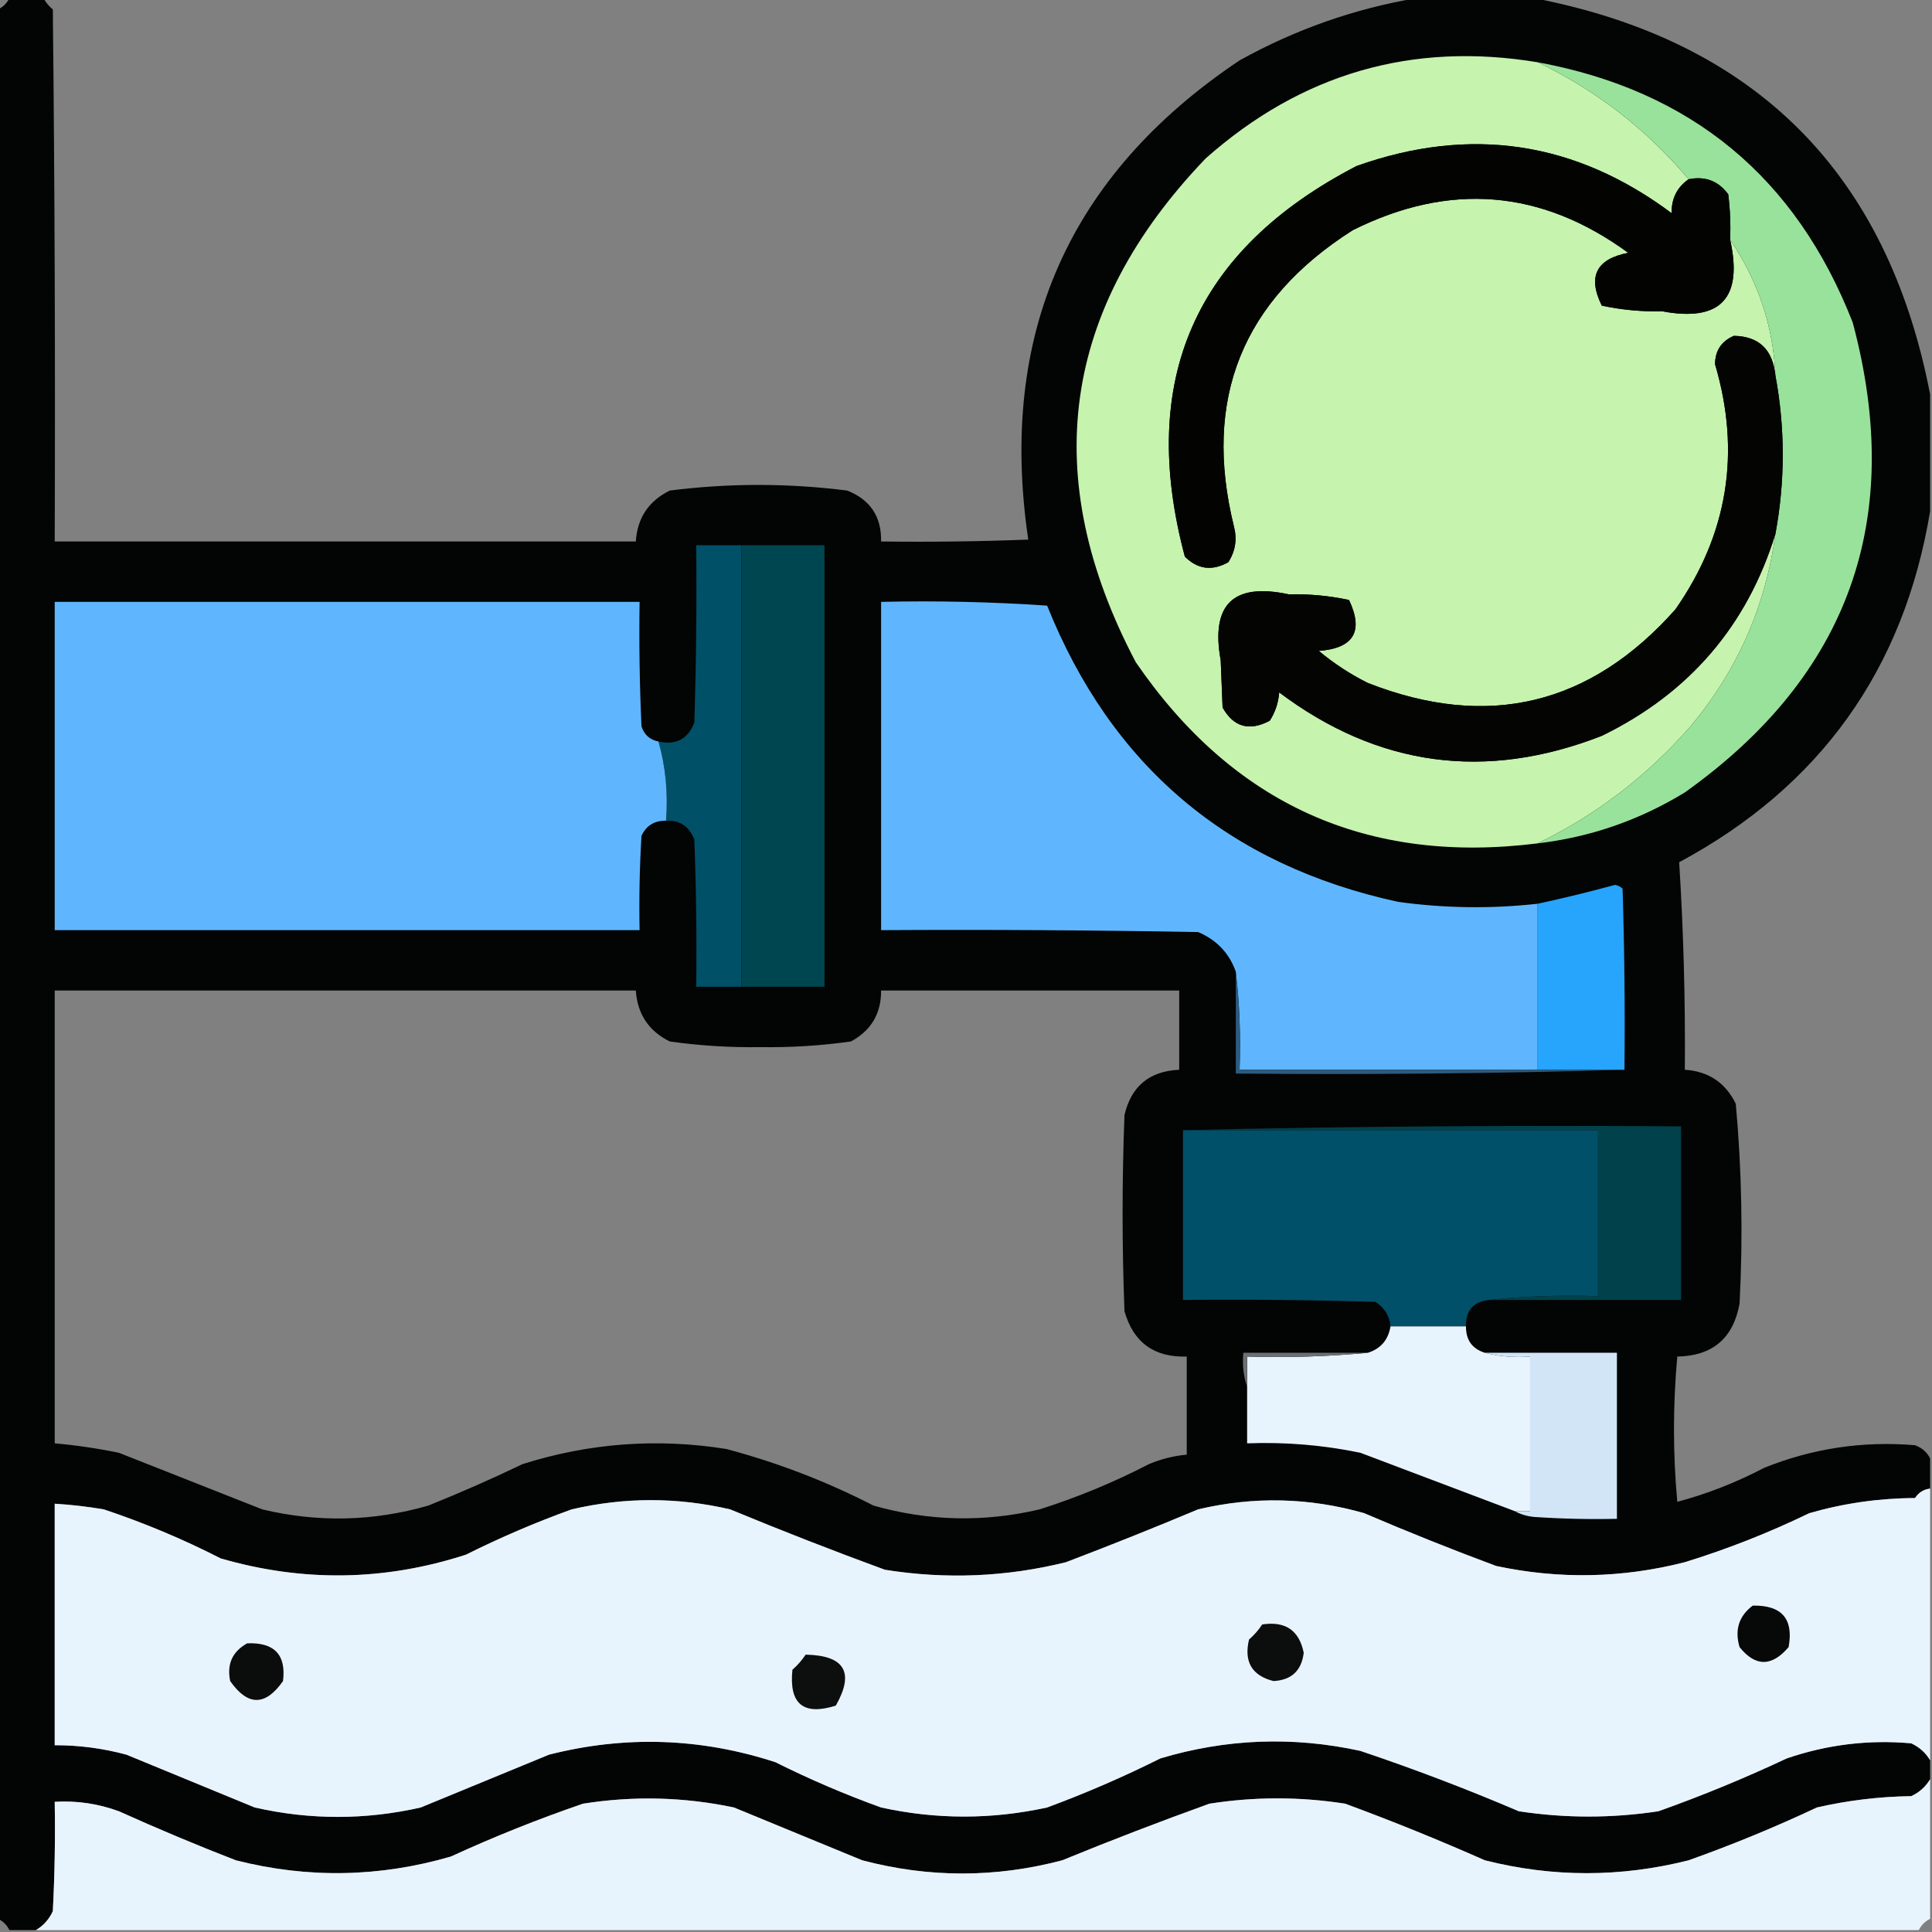
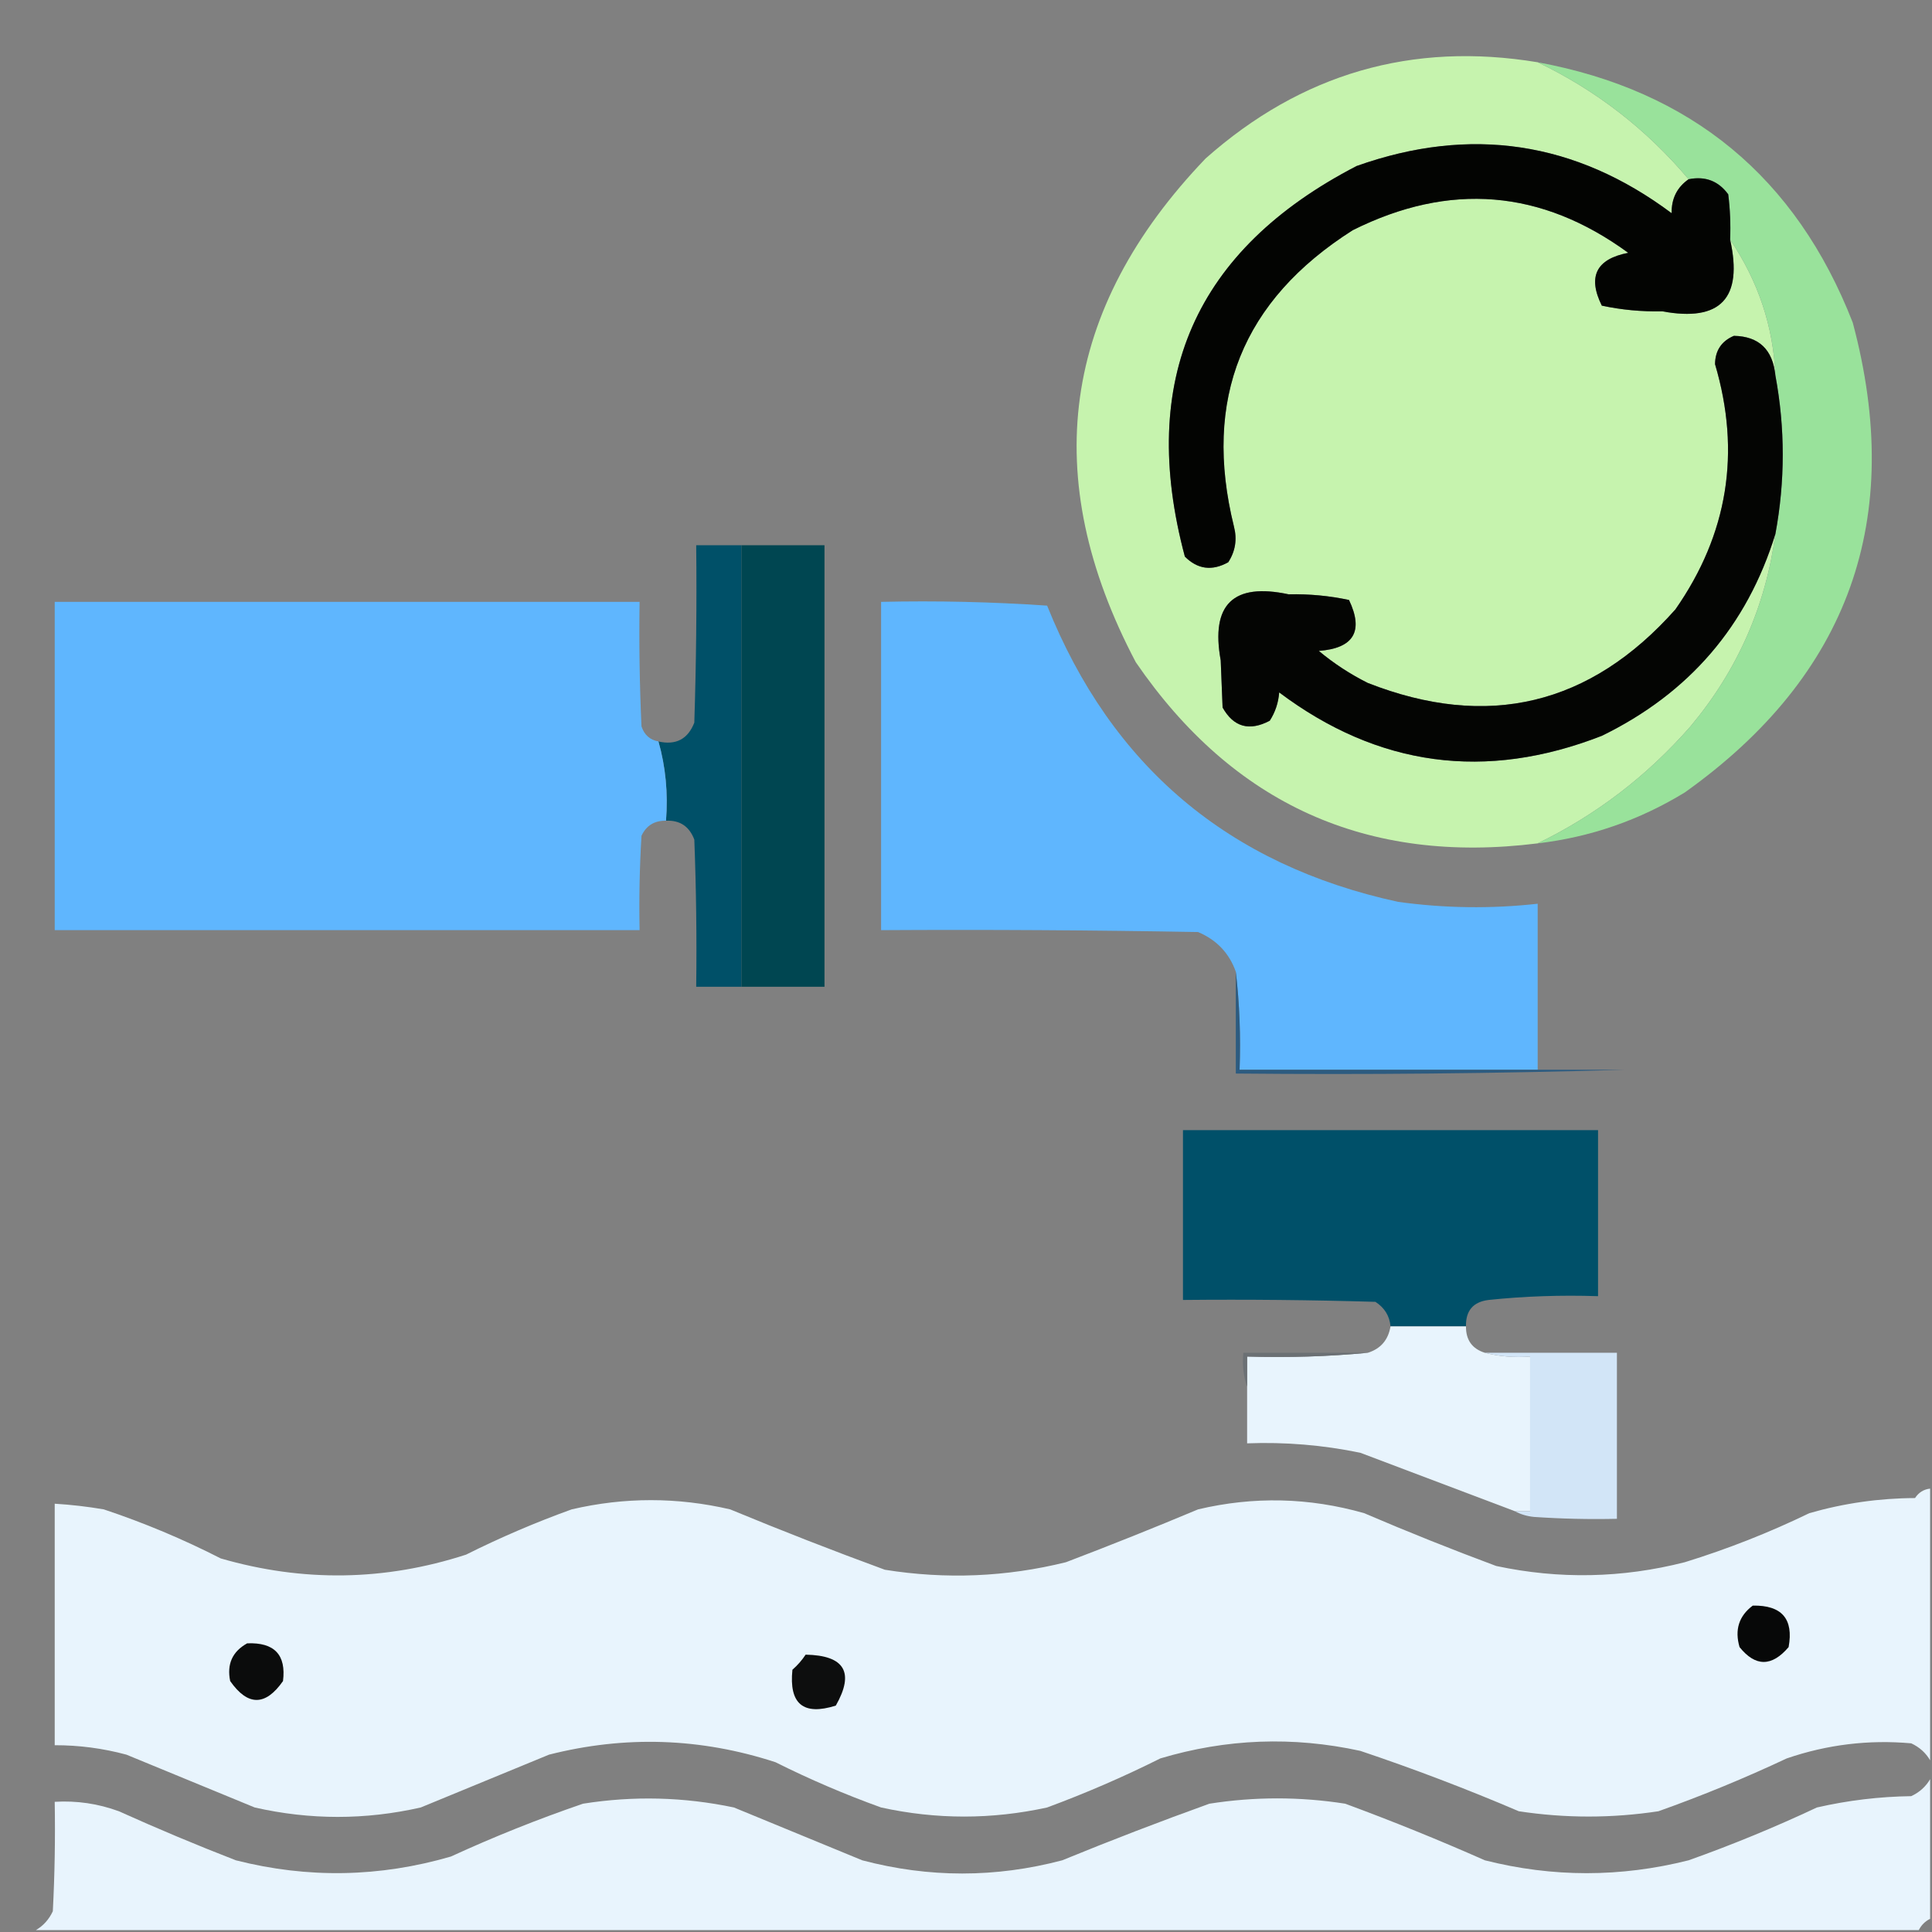
<svg xmlns="http://www.w3.org/2000/svg" version="1.1" width="512px" height="512px" style="shape-rendering:geometricPrecision; text-rendering:geometricPrecision; image-rendering:optimizeQuality; fill-rule:evenodd; clip-rule:evenodd">
  <rect width="100%" height="100%" fill="#808080" stroke="none" />
  <g>
-     <path style="opacity:0.977" fill="#010202" d="M 2.5,-0.5 C 5.5,-0.5 8.5,-0.5 11.5,-0.5C 12.122,0.627 12.955,1.627 14,2.5C 14.5,49.499 14.667,96.499 14.5,143.5C 65.833,143.5 117.167,143.5 168.5,143.5C 168.894,137.271 171.894,132.771 177.5,130C 193.175,128.017 208.842,128.017 224.5,130C 230.622,132.408 233.622,136.908 233.5,143.5C 246.504,143.667 259.504,143.5 272.5,143C 264.48,88.721 283.147,46.387 328.5,16C 343.35,7.774 359.017,2.274 375.5,-0.5C 385.833,-0.5 396.167,-0.5 406.5,-0.5C 465.167,10.833 500.167,45.833 511.5,104.5C 511.5,114.833 511.5,125.167 511.5,135.5C 504.548,177.413 482.381,208.413 445,228.5C 446.147,246.78 446.647,265.113 446.5,283.5C 452.729,283.894 457.229,286.894 460,292.5C 461.596,310.122 461.93,327.789 461,345.5C 459.33,354.669 453.83,359.336 444.5,359.5C 443.329,372.393 443.329,385.227 444.5,398C 452.391,395.9 460.058,392.9 467.5,389C 480.362,383.829 493.696,381.829 507.5,383C 509.35,383.69 510.684,384.856 511.5,386.5C 511.5,389.167 511.5,391.833 511.5,394.5C 509.804,394.685 508.471,395.519 507.5,397C 497.981,397.037 488.647,398.371 479.5,401C 468.826,406.171 457.826,410.504 446.5,414C 429.911,418.234 413.244,418.568 396.5,415C 384.761,410.634 373.094,405.968 361.5,401C 346.911,396.846 332.245,396.513 317.5,400C 305.913,404.862 294.246,409.529 282.5,414C 266.677,417.92 250.677,418.586 234.5,416C 220.736,410.953 207.069,405.619 193.5,400C 179.485,396.739 165.485,396.739 151.5,400C 141.935,403.449 132.601,407.449 123.5,412C 101.983,418.984 80.316,419.317 58.5,413C 48.492,407.886 38.159,403.553 27.5,400C 23.187,399.265 18.853,398.765 14.5,398.5C 14.5,419.833 14.5,441.167 14.5,462.5C 20.938,462.487 27.271,463.321 33.5,465C 44.833,469.667 56.167,474.333 67.5,479C 82.167,482.333 96.833,482.333 111.5,479C 122.823,474.339 134.157,469.673 145.5,465C 165.697,459.877 185.697,460.543 205.5,467C 214.601,471.551 223.935,475.551 233.5,479C 248.151,482.214 262.817,482.214 277.5,479C 287.733,475.217 297.733,470.884 307.5,466C 324.966,460.767 342.632,460.1 360.5,464C 374.711,468.772 388.711,474.105 402.5,480C 414.821,481.874 427.154,481.874 439.5,480C 451.052,475.892 462.385,471.225 473.5,466C 484.221,462.325 495.221,460.992 506.5,462C 508.687,463.025 510.354,464.525 511.5,466.5C 511.5,468.167 511.5,469.833 511.5,471.5C 510.354,473.475 508.687,474.975 506.5,476C 498.053,476.118 489.719,477.118 481.5,479C 470.395,484.219 459.062,488.886 447.5,493C 429.478,497.547 411.478,497.547 393.5,493C 381.316,487.606 368.982,482.606 356.5,478C 344.484,476.12 332.484,476.12 320.5,478C 307.399,482.716 294.399,487.716 281.5,493C 263.831,497.666 246.164,497.666 228.5,493C 217.167,488.333 205.833,483.667 194.5,479C 181.224,476.205 167.891,475.872 154.5,478C 142.605,482.076 130.939,486.743 119.5,492C 100.571,497.512 81.571,497.846 62.5,493C 52.052,488.943 41.718,484.609 31.5,480C 26.012,477.984 20.345,477.151 14.5,477.5C 14.666,487.172 14.5,496.839 14,506.5C 12.975,508.687 11.475,510.354 9.5,511.5C 7.167,511.5 4.833,511.5 2.5,511.5C 1.833,510.167 0.833,509.167 -0.5,508.5C -0.5,339.833 -0.5,171.167 -0.5,2.5C 0.833,1.833 1.833,0.833 2.5,-0.5 Z M 14.5,262.5 C 65.833,262.5 117.167,262.5 168.5,262.5C 168.929,268.754 171.929,273.254 177.5,276C 185.427,277.119 193.427,277.619 201.5,277.5C 209.573,277.619 217.573,277.119 225.5,276C 230.865,273.104 233.532,268.604 233.5,262.5C 259.833,262.5 286.167,262.5 312.5,262.5C 312.5,269.5 312.5,276.5 312.5,283.5C 304.618,283.853 299.785,287.853 298,295.5C 297.333,312.833 297.333,330.167 298,347.5C 300.363,355.769 305.863,359.769 314.5,359.5C 314.5,368.167 314.5,376.833 314.5,385.5C 311.053,385.814 307.72,386.648 304.5,388C 295.176,392.828 285.51,396.828 275.5,400C 260.753,403.471 246.086,403.137 231.5,399C 219.034,392.6 206.034,387.6 192.5,384C 174.164,381.079 156.164,382.413 138.5,388C 130.284,391.941 121.951,395.608 113.5,399C 98.924,403.194 84.257,403.527 69.5,400C 56.833,395 44.167,390 31.5,385C 25.874,383.839 20.207,383.006 14.5,382.5C 14.5,342.5 14.5,302.5 14.5,262.5 Z" />
-   </g>
+     </g>
  <g>
    <path style="opacity:1" fill="#c6f3ae" d="M 407.5,16.5 C 423.002,23.931 436.335,34.264 447.5,47.5C 444.438,49.623 442.938,52.623 443,56.5C 417.485,37.443 389.652,33.277 359.5,44C 316.657,66.196 301.491,100.696 314,147.5C 317.373,150.886 321.206,151.386 325.5,149C 327.393,146.083 327.893,142.916 327,139.5C 318.685,105.776 329.185,79.609 358.5,61C 384.154,48.189 408.487,50.189 431.5,67C 423.014,68.638 420.681,73.305 424.5,81C 429.726,82.118 435.059,82.618 440.5,82.5C 455.952,85.379 461.952,79.045 458.5,63.5C 465.961,74.548 469.961,86.548 470.5,99.5C 469.8,92.628 466.134,89.128 459.5,89C 456.216,90.396 454.549,92.896 454.5,96.5C 461.421,119.888 457.921,141.555 444,161.5C 421.414,186.938 394.247,193.438 362.5,181C 357.825,178.664 353.492,175.831 349.5,172.5C 358.77,171.785 361.437,167.285 357.5,159C 352.274,157.882 346.941,157.382 341.5,157.5C 326.81,154.356 320.81,160.19 323.5,175C 323.667,179.167 323.833,183.333 324,187.5C 326.913,192.689 331.08,193.856 336.5,191C 337.956,188.734 338.79,186.234 339,183.5C 365.23,203.187 393.73,207.02 424.5,195C 447.638,183.708 462.972,165.874 470.5,141.5C 467.925,160.651 460.425,177.651 448,192.5C 436.501,205.642 423.001,215.975 407.5,223.5C 362.327,229.167 326.827,213.167 301,175.5C 275.103,126.403 281.269,81.903 319.5,42C 344.877,19.492 374.21,10.992 407.5,16.5 Z" />
  </g>
  <g>
    <path style="opacity:1" fill="#99e29b" d="M 407.5,16.5 C 448.149,23.982 475.983,46.982 491,85.5C 504.901,137.476 490.067,178.976 446.5,210C 434.447,217.366 421.447,221.866 407.5,223.5C 423.001,215.975 436.501,205.642 448,192.5C 460.425,177.651 467.925,160.651 470.5,141.5C 473.095,127.471 473.095,113.471 470.5,99.5C 469.961,86.548 465.961,74.548 458.5,63.5C 458.666,59.486 458.499,55.486 458,51.5C 455.409,47.952 451.909,46.618 447.5,47.5C 436.335,34.264 423.002,23.931 407.5,16.5 Z" />
  </g>
  <g>
    <path style="opacity:1" fill="#030402" d="M 447.5,47.5 C 451.909,46.618 455.409,47.952 458,51.5C 458.499,55.486 458.666,59.486 458.5,63.5C 461.952,79.045 455.952,85.379 440.5,82.5C 435.059,82.618 429.726,82.118 424.5,81C 420.681,73.305 423.014,68.638 431.5,67C 408.487,50.189 384.154,48.189 358.5,61C 329.185,79.609 318.685,105.776 327,139.5C 327.893,142.916 327.393,146.083 325.5,149C 321.206,151.386 317.373,150.886 314,147.5C 301.491,100.696 316.657,66.196 359.5,44C 389.652,33.277 417.485,37.443 443,56.5C 442.938,52.623 444.438,49.623 447.5,47.5 Z" />
  </g>
  <g>
    <path style="opacity:1" fill="#040503" d="M 470.5,99.5 C 473.095,113.471 473.095,127.471 470.5,141.5C 462.972,165.874 447.638,183.708 424.5,195C 393.73,207.02 365.23,203.187 339,183.5C 338.79,186.234 337.956,188.734 336.5,191C 331.08,193.856 326.913,192.689 324,187.5C 323.833,183.333 323.667,179.167 323.5,175C 320.81,160.19 326.81,154.356 341.5,157.5C 346.941,157.382 352.274,157.882 357.5,159C 361.437,167.285 358.77,171.785 349.5,172.5C 353.492,175.831 357.825,178.664 362.5,181C 394.247,193.438 421.414,186.938 444,161.5C 457.921,141.555 461.421,119.888 454.5,96.5C 454.549,92.896 456.216,90.396 459.5,89C 466.134,89.128 469.8,92.628 470.5,99.5 Z" />
  </g>
  <g>
    <path style="opacity:1" fill="#005068" d="M 196.5,144.5 C 196.5,183.5 196.5,222.5 196.5,261.5C 192.5,261.5 188.5,261.5 184.5,261.5C 184.667,248.496 184.5,235.496 184,222.5C 182.67,218.993 180.17,217.327 176.5,217.5C 177.071,210.219 176.405,203.219 174.5,196.5C 179.133,197.542 182.299,195.875 184,191.5C 184.5,175.837 184.667,160.17 184.5,144.5C 188.5,144.5 192.5,144.5 196.5,144.5 Z" />
  </g>
  <g>
    <path style="opacity:1" fill="#004651" d="M 196.5,144.5 C 203.833,144.5 211.167,144.5 218.5,144.5C 218.5,183.5 218.5,222.5 218.5,261.5C 211.167,261.5 203.833,261.5 196.5,261.5C 196.5,222.5 196.5,183.5 196.5,144.5 Z" />
  </g>
  <g>
    <path style="opacity:1" fill="#5fb6fe" d="M 174.5,196.5 C 176.405,203.219 177.071,210.219 176.5,217.5C 173.439,217.444 171.272,218.778 170,221.5C 169.5,229.827 169.334,238.16 169.5,246.5C 117.833,246.5 66.167,246.5 14.5,246.5C 14.5,217.5 14.5,188.5 14.5,159.5C 66.167,159.5 117.833,159.5 169.5,159.5C 169.333,170.505 169.5,181.505 170,192.5C 170.748,194.751 172.248,196.084 174.5,196.5 Z" />
  </g>
  <g>
    <path style="opacity:1" fill="#5fb6fe" d="M 407.5,239.5 C 407.5,254.167 407.5,268.833 407.5,283.5C 381.167,283.5 354.833,283.5 328.5,283.5C 328.826,274.651 328.493,265.984 327.5,257.5C 325.743,252.575 322.41,249.075 317.5,247C 289.502,246.5 261.502,246.333 233.5,246.5C 233.5,217.5 233.5,188.5 233.5,159.5C 248.182,159.167 262.848,159.501 277.5,160.5C 294.57,203.063 325.57,229.23 370.5,239C 382.822,240.706 395.155,240.873 407.5,239.5 Z" />
  </g>
  <g>
-     <path style="opacity:1" fill="#27a4fb" d="M 430.5,283.5 C 422.833,283.5 415.167,283.5 407.5,283.5C 407.5,268.833 407.5,254.167 407.5,239.5C 414.249,238.045 421.082,236.378 428,234.5C 428.772,234.645 429.439,234.978 430,235.5C 430.5,251.497 430.667,267.497 430.5,283.5 Z" />
-   </g>
+     </g>
  <g>
    <path style="opacity:1" fill="#2c5b80" d="M 327.5,257.5 C 328.493,265.984 328.826,274.651 328.5,283.5C 354.833,283.5 381.167,283.5 407.5,283.5C 415.167,283.5 422.833,283.5 430.5,283.5C 396.337,284.498 362.004,284.832 327.5,284.5C 327.5,275.5 327.5,266.5 327.5,257.5 Z" />
  </g>
  <g>
    <path style="opacity:1" fill="#005069" d="M 313.5,299.5 C 350.167,299.5 386.833,299.5 423.5,299.5C 423.5,314.167 423.5,328.833 423.5,343.5C 413.652,343.173 403.986,343.506 394.5,344.5C 390.41,345.002 388.41,347.335 388.5,351.5C 381.833,351.5 375.167,351.5 368.5,351.5C 368.256,348.737 366.923,346.571 364.5,345C 347.503,344.5 330.503,344.333 313.5,344.5C 313.5,329.5 313.5,314.5 313.5,299.5 Z" />
  </g>
  <g>
-     <path style="opacity:1" fill="#00414b" d="M 313.5,299.5 C 357.33,298.501 401.33,298.168 445.5,298.5C 445.5,313.833 445.5,329.167 445.5,344.5C 428.5,344.5 411.5,344.5 394.5,344.5C 403.986,343.506 413.652,343.173 423.5,343.5C 423.5,328.833 423.5,314.167 423.5,299.5C 386.833,299.5 350.167,299.5 313.5,299.5 Z" />
-   </g>
+     </g>
  <g>
    <path style="opacity:1" fill="#e8f4fd" d="M 368.5,351.5 C 375.167,351.5 381.833,351.5 388.5,351.5C 388.464,355.108 390.131,357.441 393.5,358.5C 397.298,359.483 401.298,359.817 405.5,359.5C 405.5,373.167 405.5,386.833 405.5,400.5C 404.167,400.5 402.833,400.5 401.5,400.5C 387.865,395.353 374.198,390.187 360.5,385C 350.606,382.95 340.606,382.117 330.5,382.5C 330.5,377.5 330.5,372.5 330.5,367.5C 330.5,364.833 330.5,362.167 330.5,359.5C 341.346,359.828 352.013,359.494 362.5,358.5C 365.908,357.422 367.908,355.089 368.5,351.5 Z" />
  </g>
  <g>
    <path style="opacity:1" fill="#6b7074" d="M 362.5,358.5 C 352.013,359.494 341.346,359.828 330.5,359.5C 330.5,362.167 330.5,364.833 330.5,367.5C 329.523,364.713 329.19,361.713 329.5,358.5C 340.5,358.5 351.5,358.5 362.5,358.5 Z" />
  </g>
  <g>
    <path style="opacity:1" fill="#d2e5f7" d="M 393.5,358.5 C 405.167,358.5 416.833,358.5 428.5,358.5C 428.5,373.167 428.5,387.833 428.5,402.5C 421.159,402.666 413.826,402.5 406.5,402C 404.618,401.802 402.952,401.302 401.5,400.5C 402.833,400.5 404.167,400.5 405.5,400.5C 405.5,386.833 405.5,373.167 405.5,359.5C 401.298,359.817 397.298,359.483 393.5,358.5 Z" />
  </g>
  <g>
    <path style="opacity:1" fill="#e8f4fd" d="M 511.5,394.5 C 511.5,418.5 511.5,442.5 511.5,466.5C 510.354,464.525 508.687,463.025 506.5,462C 495.221,460.992 484.221,462.325 473.5,466C 462.385,471.225 451.052,475.892 439.5,480C 427.154,481.874 414.821,481.874 402.5,480C 388.711,474.105 374.711,468.772 360.5,464C 342.632,460.1 324.966,460.767 307.5,466C 297.733,470.884 287.733,475.217 277.5,479C 262.817,482.214 248.151,482.214 233.5,479C 223.935,475.551 214.601,471.551 205.5,467C 185.697,460.543 165.697,459.877 145.5,465C 134.157,469.673 122.823,474.339 111.5,479C 96.833,482.333 82.167,482.333 67.5,479C 56.167,474.333 44.833,469.667 33.5,465C 27.271,463.321 20.938,462.487 14.5,462.5C 14.5,441.167 14.5,419.833 14.5,398.5C 18.853,398.765 23.187,399.265 27.5,400C 38.159,403.553 48.492,407.886 58.5,413C 80.316,419.317 101.983,418.984 123.5,412C 132.601,407.449 141.935,403.449 151.5,400C 165.485,396.739 179.485,396.739 193.5,400C 207.069,405.619 220.736,410.953 234.5,416C 250.677,418.586 266.677,417.92 282.5,414C 294.246,409.529 305.913,404.862 317.5,400C 332.245,396.513 346.911,396.846 361.5,401C 373.094,405.968 384.761,410.634 396.5,415C 413.244,418.568 429.911,418.234 446.5,414C 457.826,410.504 468.826,406.171 479.5,401C 488.647,398.371 497.981,397.037 507.5,397C 508.471,395.519 509.804,394.685 511.5,394.5 Z" />
  </g>
  <g>
    <path style="opacity:1" fill="#070808" d="M 464.5,425.5 C 472.201,425.362 475.367,429.029 474,436.5C 469.537,441.741 465.204,441.741 461,436.5C 459.663,431.916 460.829,428.249 464.5,425.5 Z" />
  </g>
  <g>
-     <path style="opacity:1" fill="#0c0d0d" d="M 334.5,430.5 C 340.629,429.555 344.296,432.055 345.5,438C 344.933,442.734 342.266,445.234 337.5,445.5C 331.776,444.064 329.609,440.397 331,434.5C 332.376,433.295 333.542,431.962 334.5,430.5 Z" />
-   </g>
+     </g>
  <g>
    <path style="opacity:1" fill="#0b0c0c" d="M 65.5,435.5 C 72.706,435.202 75.873,438.535 75,445.5C 70.333,452.167 65.667,452.167 61,445.5C 60.077,441.017 61.577,437.683 65.5,435.5 Z" />
  </g>
  <g>
    <path style="opacity:1" fill="#0d0e0e" d="M 213.5,438.5 C 223.842,438.696 226.509,443.196 221.5,452C 212.894,454.732 209.061,451.566 210,442.5C 211.376,441.295 212.542,439.962 213.5,438.5 Z" />
  </g>
  <g>
    <path style="opacity:1" fill="#e8f4fd" d="M 511.5,471.5 C 511.5,483.833 511.5,496.167 511.5,508.5C 510.167,509.167 509.167,510.167 508.5,511.5C 342.167,511.5 175.833,511.5 9.5,511.5C 11.475,510.354 12.975,508.687 14,506.5C 14.5,496.839 14.666,487.172 14.5,477.5C 20.345,477.151 26.012,477.984 31.5,480C 41.718,484.609 52.052,488.943 62.5,493C 81.571,497.846 100.571,497.512 119.5,492C 130.939,486.743 142.605,482.076 154.5,478C 167.891,475.872 181.224,476.205 194.5,479C 205.833,483.667 217.167,488.333 228.5,493C 246.164,497.666 263.831,497.666 281.5,493C 294.399,487.716 307.399,482.716 320.5,478C 332.484,476.12 344.484,476.12 356.5,478C 368.982,482.606 381.316,487.606 393.5,493C 411.478,497.547 429.478,497.547 447.5,493C 459.062,488.886 470.395,484.219 481.5,479C 489.719,477.118 498.053,476.118 506.5,476C 508.687,474.975 510.354,473.475 511.5,471.5 Z" />
  </g>
</svg>